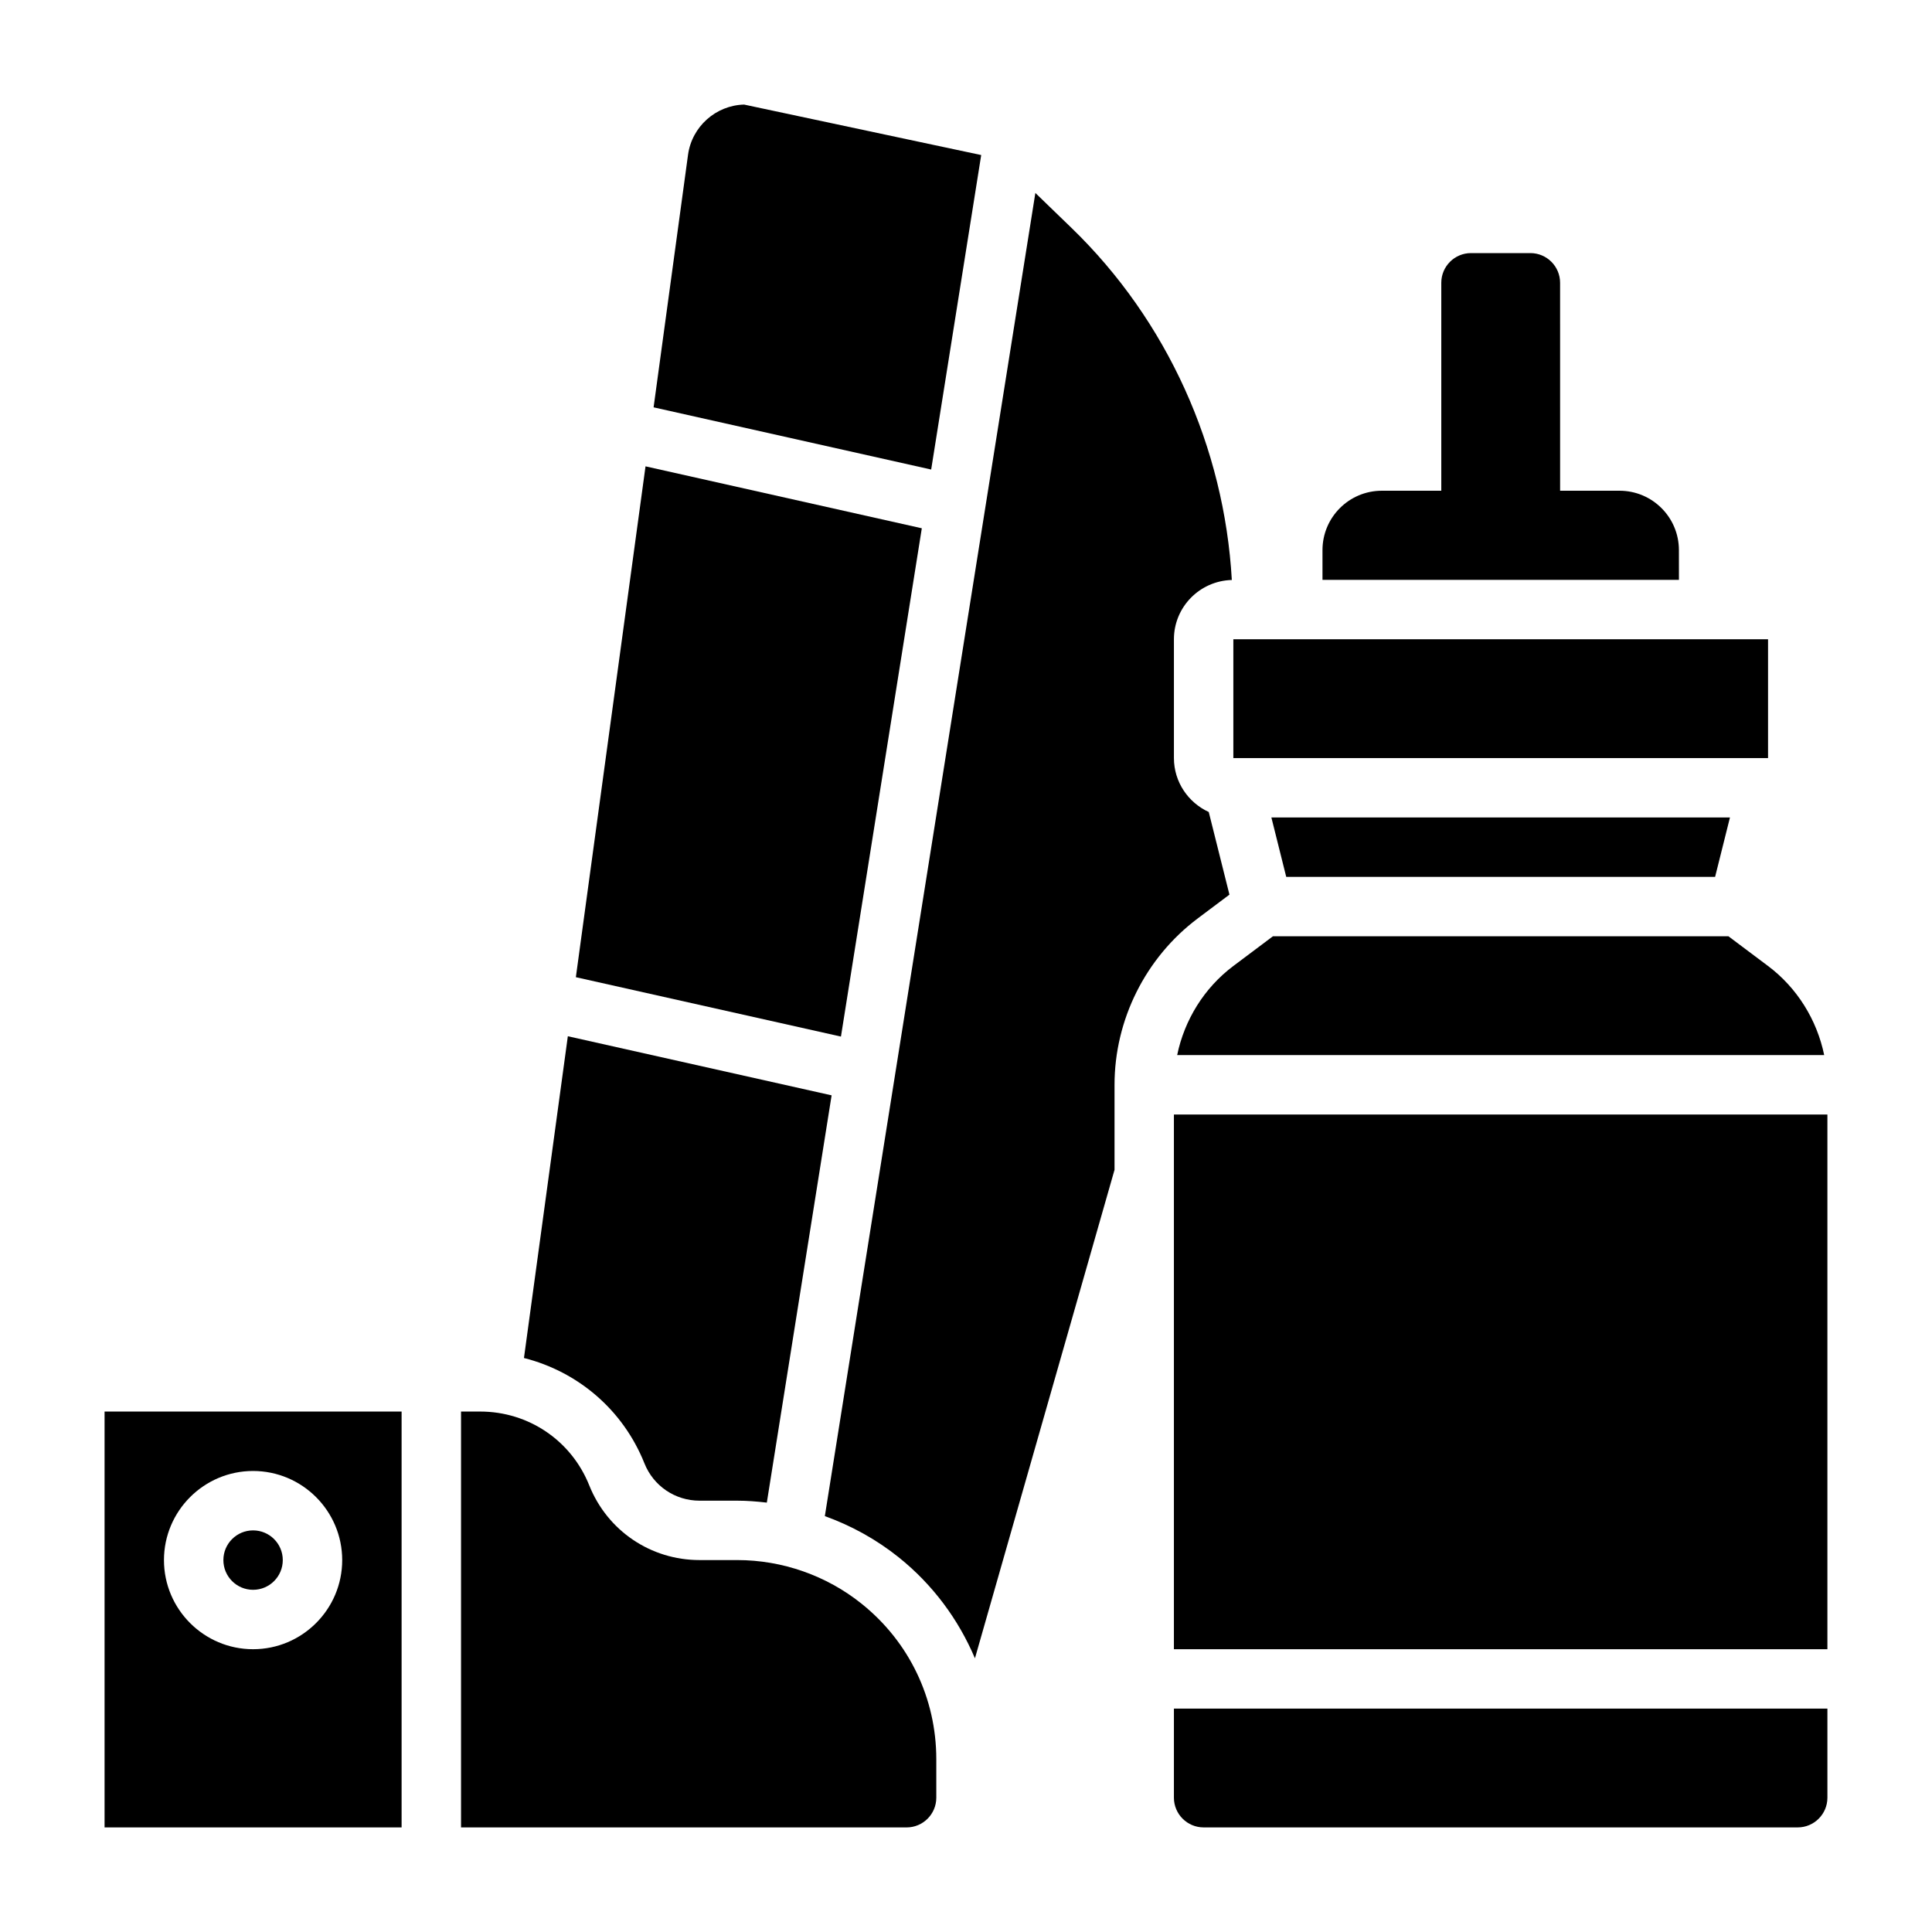
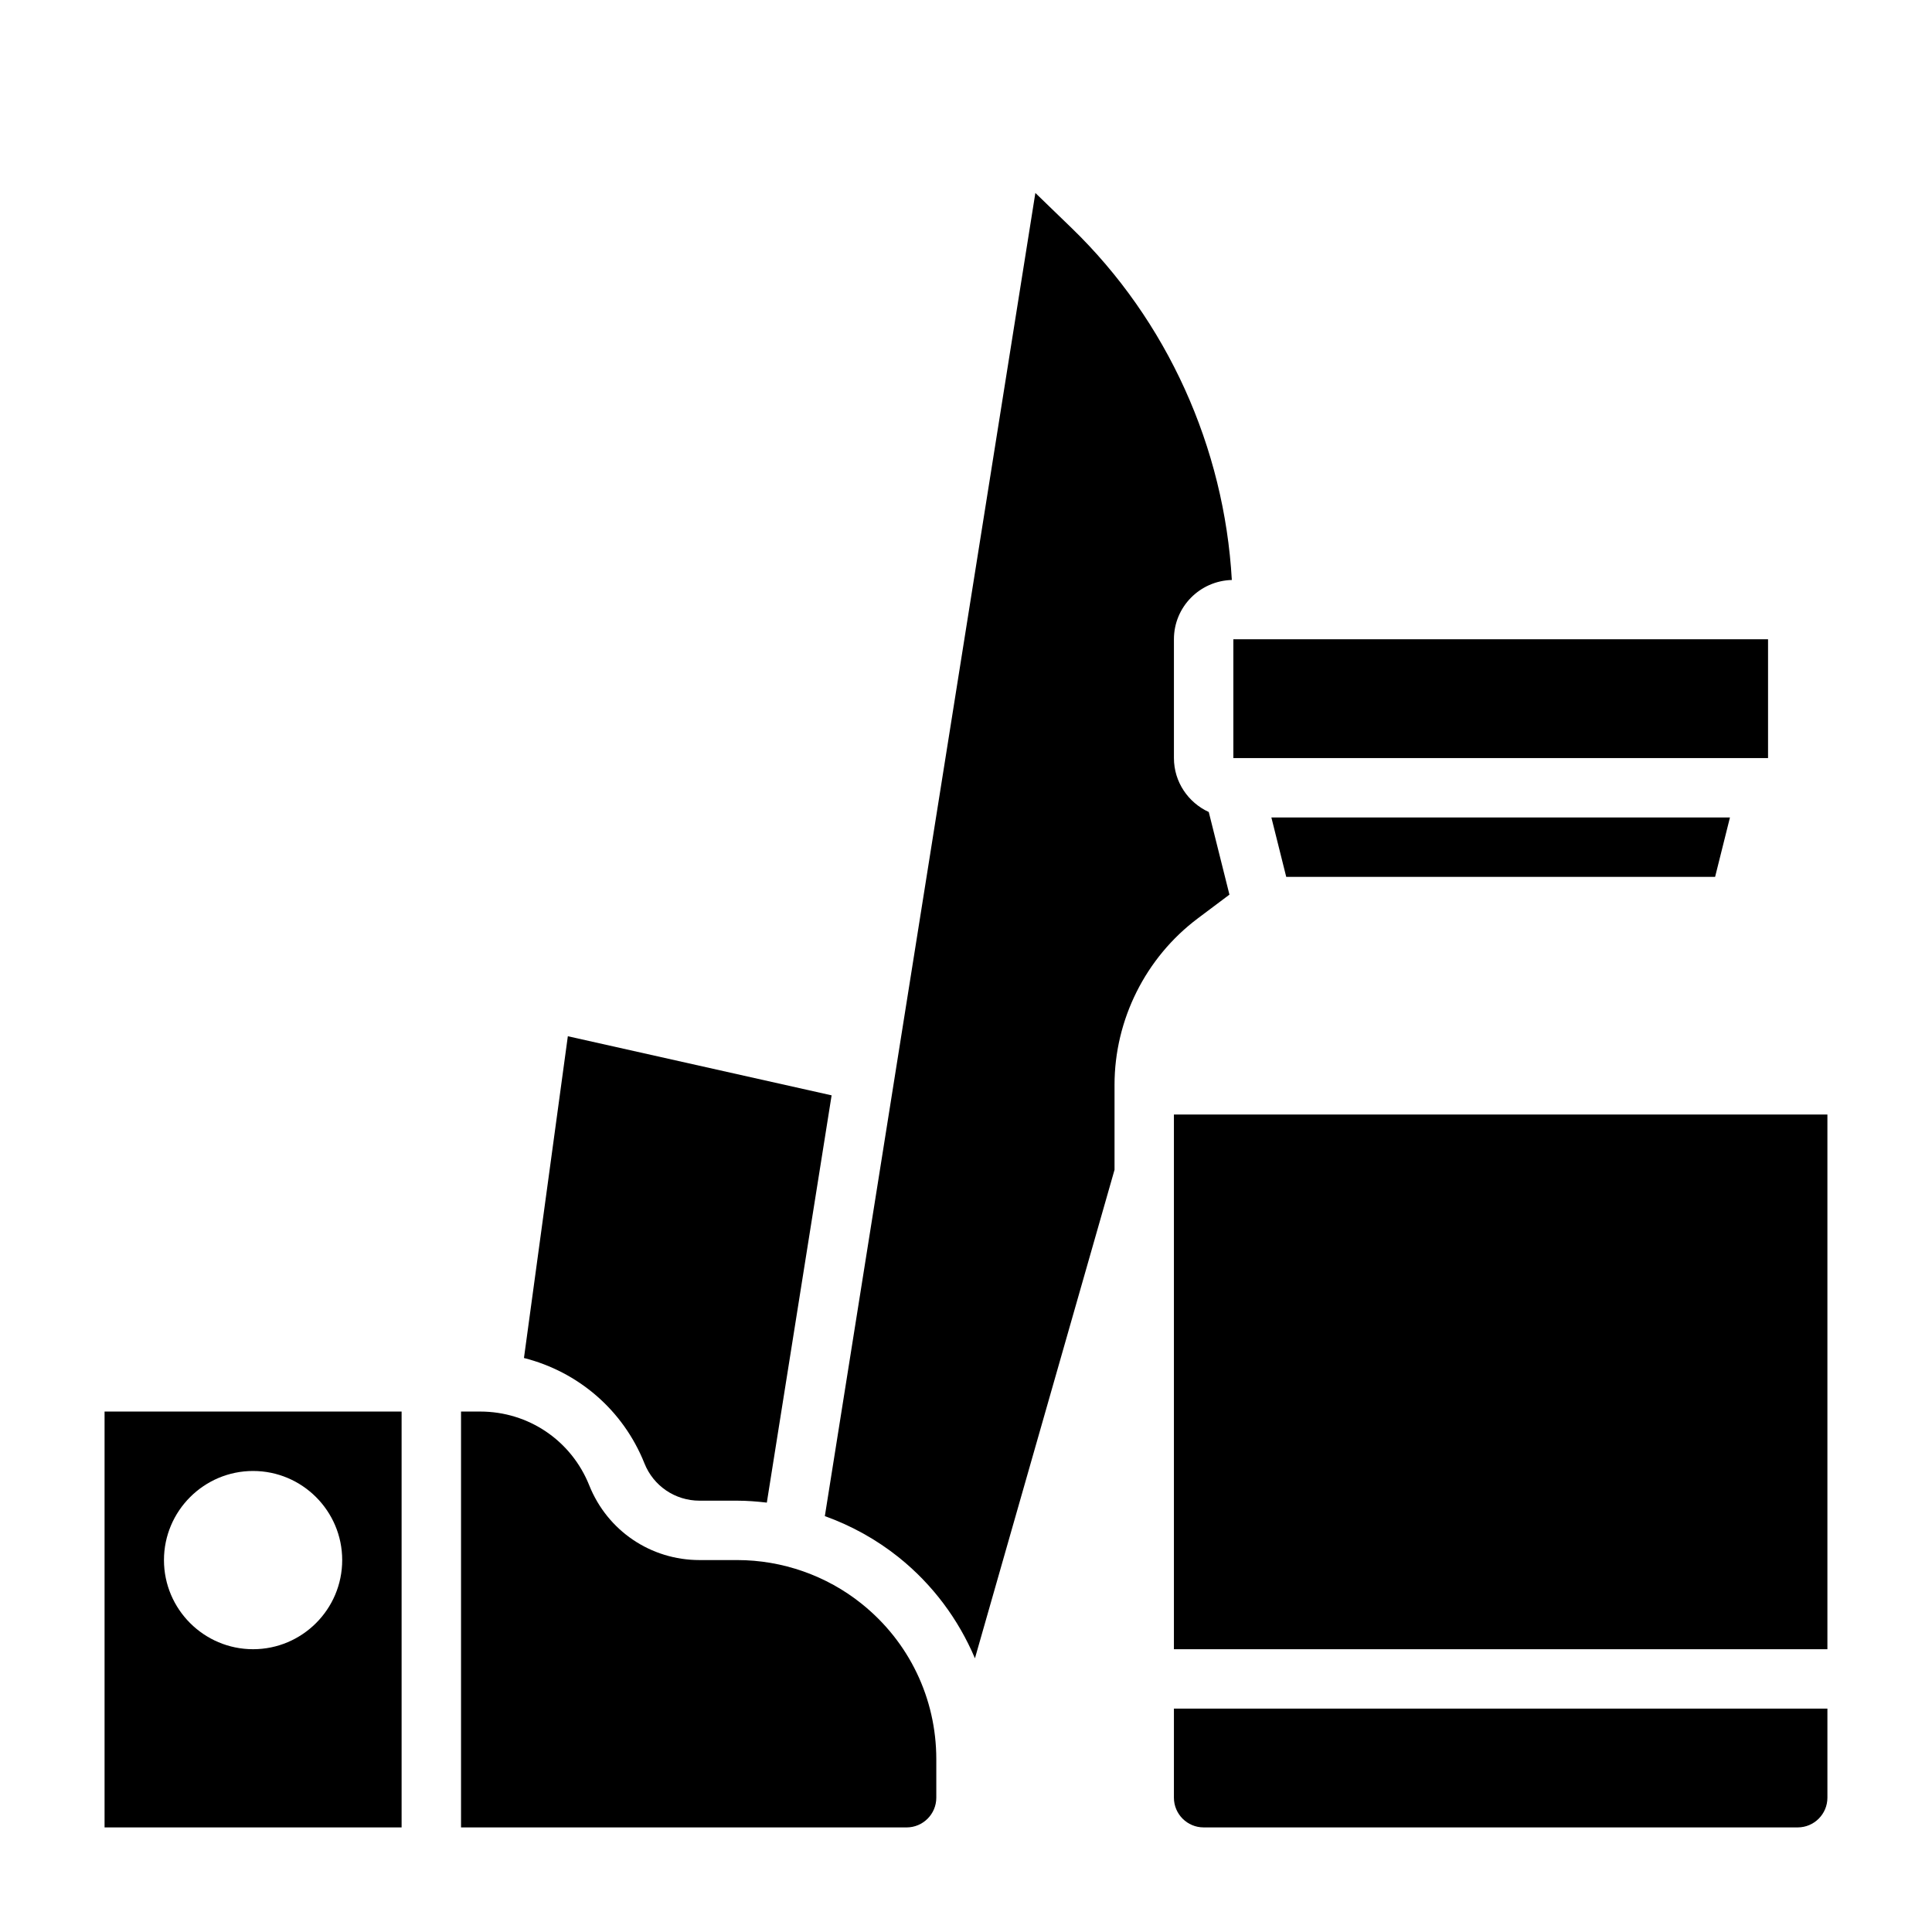
<svg xmlns="http://www.w3.org/2000/svg" fill="#000000" width="800px" height="800px" version="1.1" viewBox="144 144 512 512">
  <g>
-     <path d="m588.93 289.79c0-8.699-7.047-15.742-15.742-15.742h-15.742l-0.004-55.105c0-4.344-3.527-7.871-7.871-7.871h-15.742c-4.344 0-7.871 3.527-7.871 7.871v55.105h-15.742c-8.699 0-15.742 7.047-15.742 15.742v7.871h94.465z" />
-     <path d="m388.29 284-73.219-16.414-18.461 135.38 70.25 15.738z" />
-     <path d="m404.03 185.09-62.832-13.375c-7.496 0.188-13.848 5.848-14.863 13.312l-9.125 66.922 73.562 16.484z" />
    <path d="m314.78 531.8c2.398 6.012 8.137 9.895 14.617 9.895h9.973c2.629 0 5.242 0.211 7.848 0.512l17.168-107.93-69.902-15.664-11.629 85.27c14.301 3.621 26.25 13.719 31.926 27.914z" />
-     <path d="m455.96 423.61h171.47c-1.93-9.328-7.164-17.82-14.887-23.617l-10.492-7.871h-120.71l-10.492 7.875c-7.723 5.793-12.957 14.285-14.887 23.613z" />
    <path d="m470.85 313.41h141.7v31.488h-141.7z" />
-     <path d="m218.94 557.44c0 4.348-3.523 7.875-7.871 7.875-4.348 0-7.871-3.527-7.871-7.875s3.523-7.871 7.871-7.871c4.348 0 7.871 3.523 7.871 7.871" />
    <path d="m598.52 376.38 3.938-15.746h-121.53l3.938 15.746z" />
    <path d="m455.1 439.36h173.18v141.7h-173.18z" />
    <path d="m461.4 387.4 8.414-6.312-5.481-21.898c-5.426-2.488-9.23-7.945-9.23-14.297v-31.488c0-8.551 6.848-15.484 15.344-15.703-1.992-35.102-17.105-68.746-42.461-93.277l-9.605-9.289-55.789 350.65c7.047 2.535 13.68 6.203 19.57 10.918 9.027 7.227 15.84 16.453 20.207 26.766l36.992-129.46v-22.52c0-17.25 8.242-33.734 22.039-44.086z" />
    <path d="m455.1 620.41c0 4.344 3.535 7.871 7.871 7.871h157.44c4.336 0 7.871-3.527 7.871-7.871v-23.617l-173.18 0.004z" />
    <path d="m372.33 569c-9.312-7.465-21.02-11.566-32.961-11.566h-9.973c-12.949 0-24.426-7.769-29.238-19.797-4.754-11.879-16.098-19.562-28.898-19.562h-5.082v110.21h118.08c4.336 0 7.871-3.527 7.871-7.871v-10.227c-0.004-16.113-7.223-31.125-19.801-41.184z" />
    <path d="m171.71 628.29h78.719v-110.21h-78.719zm39.359-94.465c13.02 0 23.617 10.598 23.617 23.617 0 13.02-10.598 23.617-23.617 23.617-13.02 0-23.617-10.598-23.617-23.617 0-13.023 10.598-23.617 23.617-23.617z" />
  </g>
</svg>